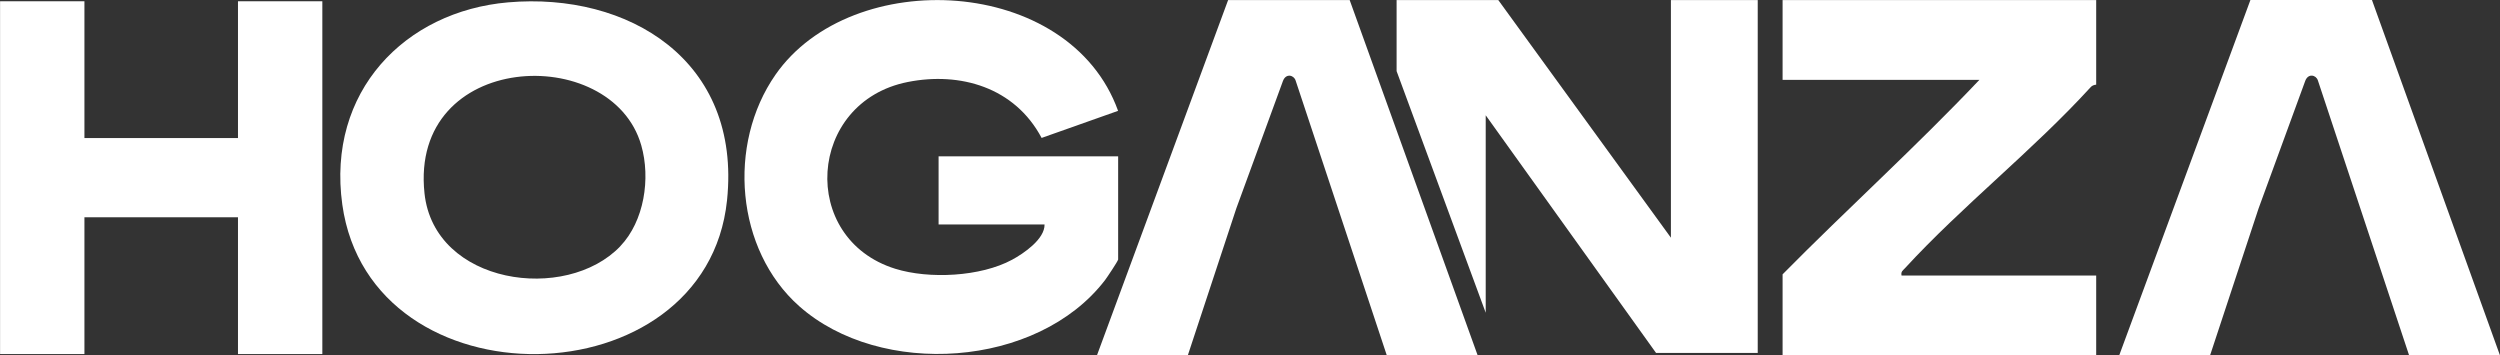
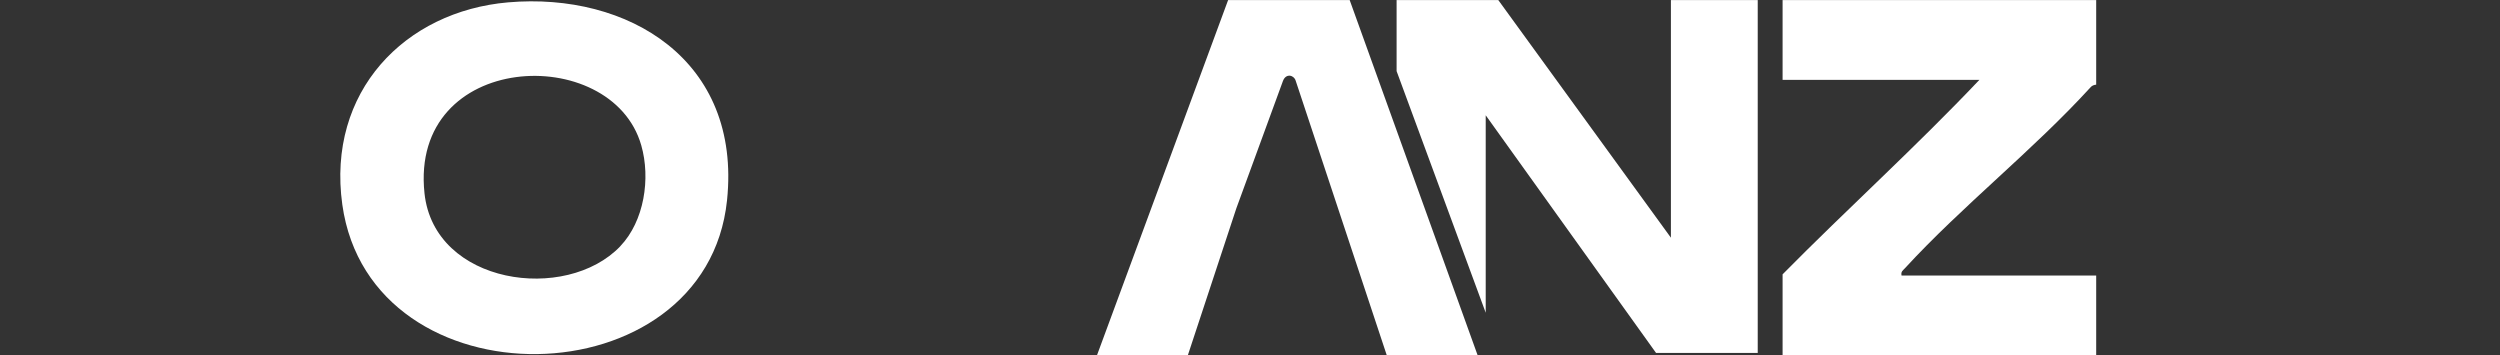
<svg xmlns="http://www.w3.org/2000/svg" width="197" height="28" viewBox="0 0 197 28" fill="none">
  <rect x="0" y="0" width="197" height="28" fill="#333333" stroke="none" />
-   <path d="M6.653 0.1V10.879H18.753V0.1H25.4V27.9H18.753V17.121H6.653V27.9H0.006V0.1H6.653Z" fill="white" />
  <path d="M40.046 0.185C49.486 -0.628 58.442 4.727 57.29 15.785C55.64 31.65 29.212 32.118 26.974 16.124C25.736 7.225 31.9 0.888 40.046 0.185ZM48.884 19.395C50.761 17.426 51.283 14.06 50.529 11.443C48.196 3.316 32.251 3.994 33.451 15.237C34.219 22.431 44.602 23.892 48.884 19.4V19.395Z" fill="white" />
-   <path d="M88.105 20.461C88.072 20.611 87.247 21.847 87.081 22.067C81.756 29.017 69.367 29.805 62.971 24.121C57.983 19.689 57.281 11.382 61.108 5.888C67.12 -2.742 84.269 -1.944 88.105 8.735L82.079 10.869C79.954 6.865 75.64 5.644 71.534 6.461C63.602 8.032 62.928 18.806 70.547 21.179C73.207 22.007 77.266 21.812 79.755 20.466C80.67 19.973 82.335 18.836 82.311 17.689H73.961V12.32H88.11V20.461H88.105Z" fill="white" />
  <path d="M106.354 0.005H96.776L86.44 28H93.6L97.421 16.423L101.096 6.382C101.328 5.758 101.949 5.908 102.092 6.337L109.279 28H116.439L106.354 0.005Z" fill="white" />
  <path d="M131.668 0.005V18.731L118.065 0.005H110.052V5.604L117.074 24.644V9.084L130.496 27.81H138.509V0.005H131.668Z" fill="white" />
  <path d="M165.18 0.005V6.671C165.033 6.686 164.862 6.736 164.758 6.855C160.187 11.861 154.659 16.189 150.102 21.144C149.936 21.329 149.78 21.394 149.842 21.713H165.18V27.995H140.468V21.618C145.579 16.443 150.97 11.577 155.977 6.292H140.468V0.005H165.18Z" fill="white" />
-   <path d="M186.91 0H177.333L166.996 27.995H174.156L177.978 16.418L181.652 6.377C181.884 5.754 182.505 5.903 182.647 6.332L189.836 27.995H196.995L186.91 0Z" fill="white" />
</svg>